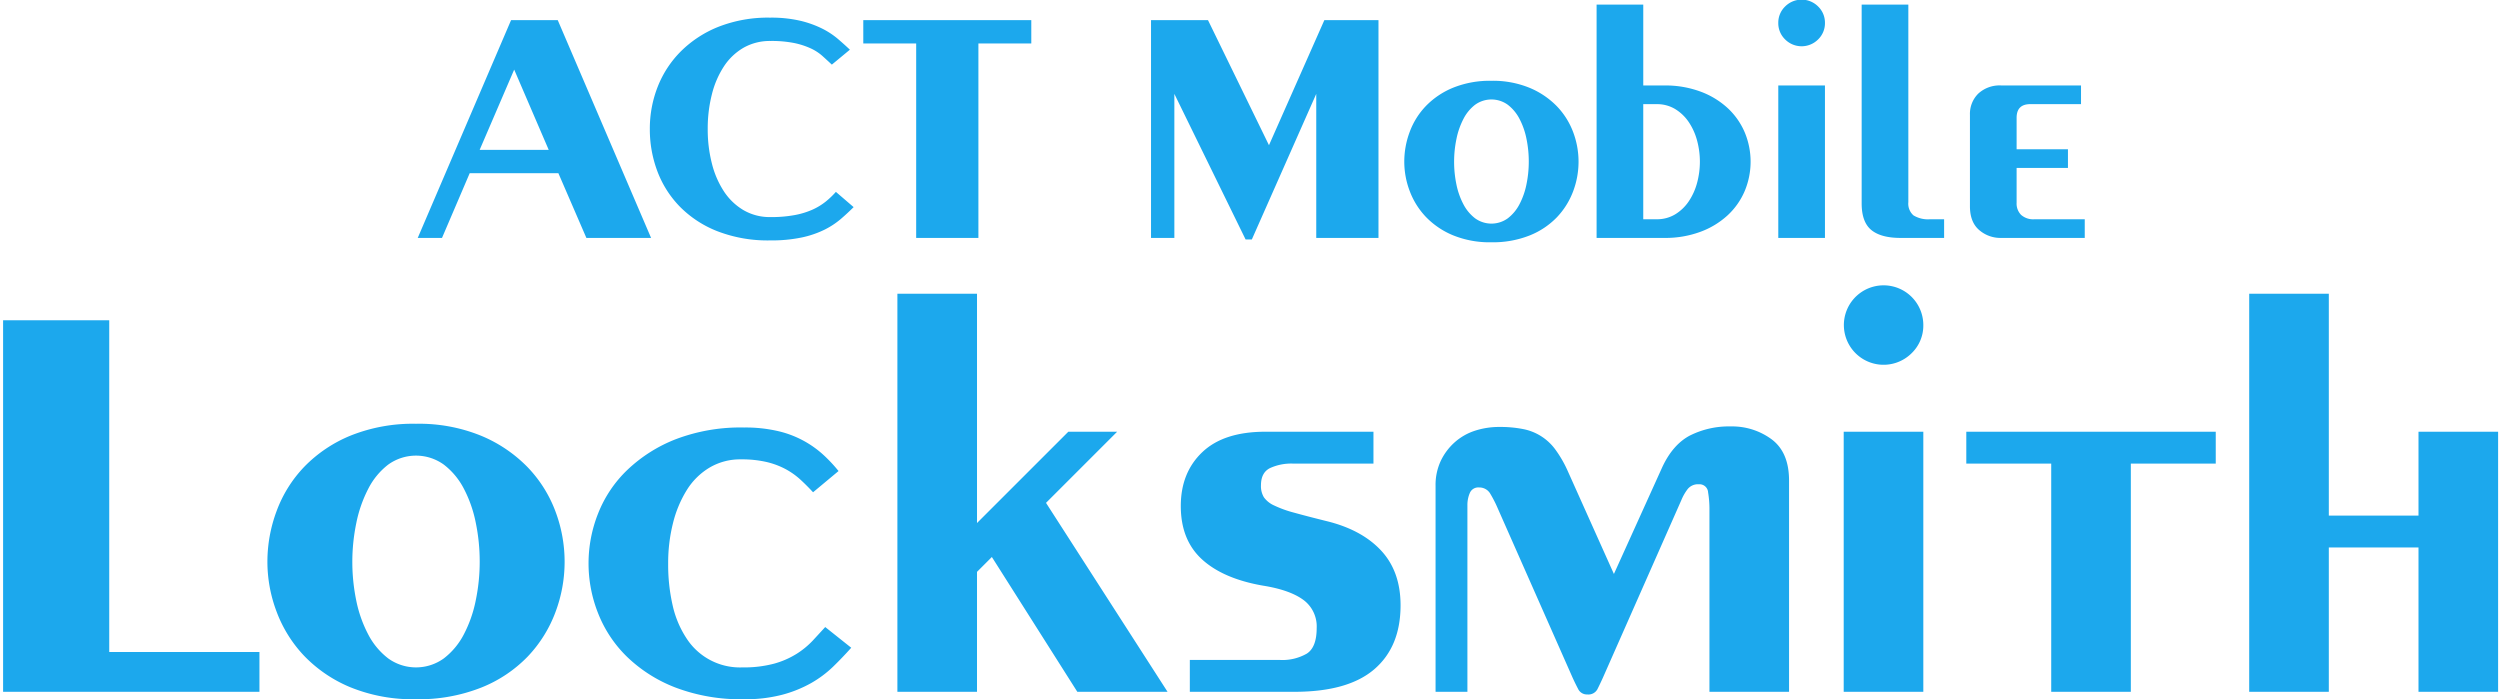
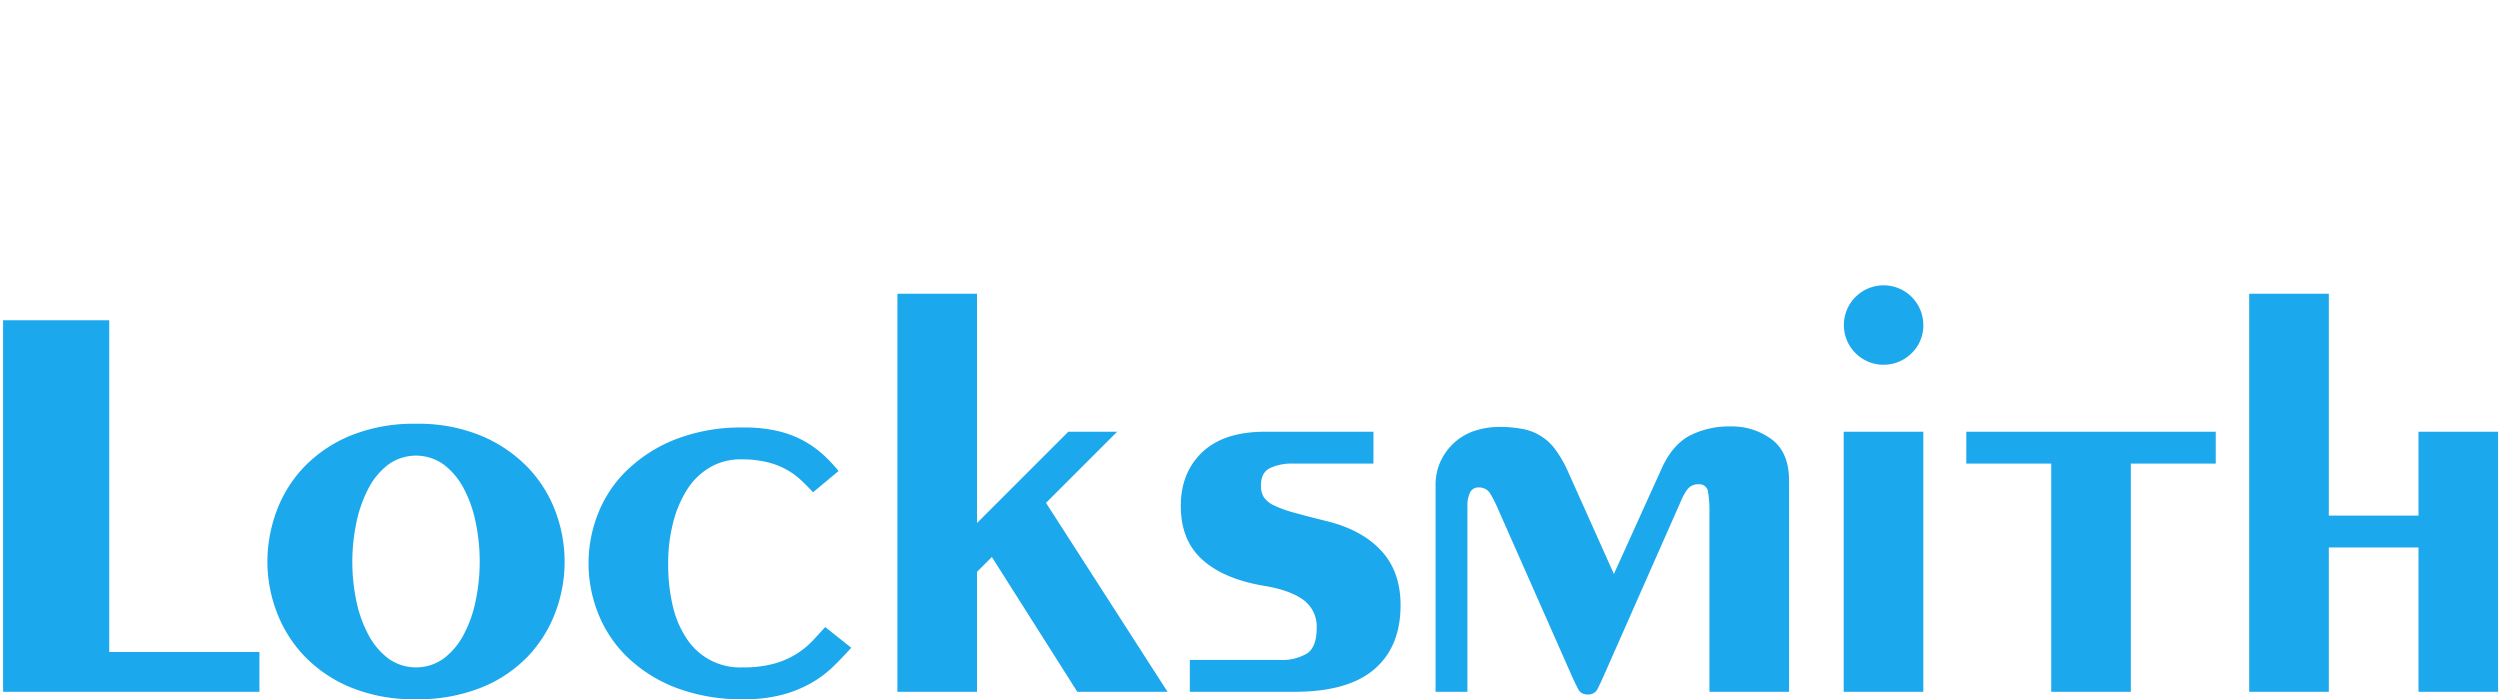
<svg xmlns="http://www.w3.org/2000/svg" width="683" height="191" viewBox="0 0 683 191">
  <defs>
    <style>
      .cls-1 {
        fill: #1ca8ed;
        fill-rule: evenodd;
      }
    </style>
  </defs>
-   <path id="ACT_Mobile" data-name="ACT Mobile" class="cls-1" d="M152.375,5.5l25.5,59.5H160.2l-7.65-17.68H128.32L120.755,65h-6.63l25.5-59.5h12.75ZM131.04,40.945h18.87l-9.435-21.93Zm63.453,3.74a24.792,24.792,0,0,0,3.315,7.65,16.386,16.386,0,0,0,5.355,5.1,14.252,14.252,0,0,0,7.352,1.87,34.66,34.66,0,0,0,6.63-.553,21.687,21.687,0,0,0,4.845-1.487,16.815,16.815,0,0,0,3.57-2.168,22.71,22.71,0,0,0,2.805-2.677l4.845,4.165q-1.615,1.616-3.485,3.23a22.111,22.111,0,0,1-4.462,2.933,26.418,26.418,0,0,1-6.205,2.125,40.559,40.559,0,0,1-8.713.808,38.115,38.115,0,0,1-14.237-2.465,29.5,29.5,0,0,1-10.285-6.673,27.806,27.806,0,0,1-6.205-9.69,32.383,32.383,0,0,1-2.083-11.6,31.269,31.269,0,0,1,2.168-11.6,28.271,28.271,0,0,1,6.375-9.69,30.609,30.609,0,0,1,10.285-6.672A36.983,36.983,0,0,1,210.345,4.82a35.06,35.06,0,0,1,8.288.85,27.952,27.952,0,0,1,5.95,2.125,21.645,21.645,0,0,1,4.292,2.805q1.785,1.53,3.315,2.975l-4.93,4.08q-1.275-1.189-2.592-2.38a12.972,12.972,0,0,0-3.23-2.082,21.111,21.111,0,0,0-4.5-1.445,31.473,31.473,0,0,0-6.418-.553,14.52,14.52,0,0,0-7.352,1.828,16,16,0,0,0-5.355,5.057,24.819,24.819,0,0,0-3.315,7.65,37.789,37.789,0,0,0-1.148,9.52A37.42,37.42,0,0,0,194.493,44.685Zm87.252-32.81H267.3V65h-17V11.875h-14.45V5.5h45.9v6.375ZM330.023,5.5l16.66,34.17L361.813,5.5H376.6V65h-17V25.645l-17.6,39.78h-1.7l-19.465-39.78V65h-6.375V5.5h15.555Zm99.748,46.793a20.905,20.905,0,0,1-4.42,7.055,21.273,21.273,0,0,1-7.438,4.972,27.132,27.132,0,0,1-10.455,1.87,26.5,26.5,0,0,1-10.5-1.912,21.846,21.846,0,0,1-7.4-5.015,20.859,20.859,0,0,1-4.42-7.055,22.612,22.612,0,0,1-1.488-8.033,23.19,23.19,0,0,1,1.488-8.16,20.457,20.457,0,0,1,4.462-7.1,21.84,21.84,0,0,1,7.438-4.972,26.8,26.8,0,0,1,10.412-1.87,26.27,26.27,0,0,1,10.413,1.913A22.344,22.344,0,0,1,425.308,29a20.606,20.606,0,0,1,4.463,7.055A22.9,22.9,0,0,1,429.771,52.293ZM397.9,50.423a20.209,20.209,0,0,0,1.912,5.4A11.507,11.507,0,0,0,403,59.645a7.613,7.613,0,0,0,8.925,0,11.5,11.5,0,0,0,3.187-3.825,20.17,20.17,0,0,0,1.913-5.44,30.339,30.339,0,0,0,.637-6.205,30.763,30.763,0,0,0-.637-6.29,20.186,20.186,0,0,0-1.913-5.44,11.531,11.531,0,0,0-3.187-3.825,7.613,7.613,0,0,0-8.925,0,11.413,11.413,0,0,0-3.188,3.867A20.841,20.841,0,0,0,397.9,37.97,30.7,30.7,0,0,0,397.9,50.423ZM454.719,23.35a27.554,27.554,0,0,1,9.817,1.657,22.44,22.44,0,0,1,7.438,4.5,19.37,19.37,0,0,1,4.675,6.63,20.783,20.783,0,0,1,0,16.065,19.345,19.345,0,0,1-4.675,6.63,22.418,22.418,0,0,1-7.438,4.505A27.554,27.554,0,0,1,454.719,65h-18.53V1.25h12.75v22.1h5.78ZM463.644,38.4a16.87,16.87,0,0,0-2.253-5.015,12.018,12.018,0,0,0-3.7-3.57,9.543,9.543,0,0,0-5.1-1.36h-3.655V59.9h3.655a9.531,9.531,0,0,0,5.1-1.36,11.988,11.988,0,0,0,3.7-3.57,16.855,16.855,0,0,0,2.253-5.015A22.218,22.218,0,0,0,463.644,38.4ZM498.578,65h-12.75V23.35h12.75V65Zm-1.87-54.23a6.361,6.361,0,0,1-9.01,0,6.137,6.137,0,0,1-1.87-4.5,6.141,6.141,0,0,1,1.87-4.5,6.361,6.361,0,0,1,9.01,0,6.145,6.145,0,0,1,1.87,4.505A6.141,6.141,0,0,1,496.708,10.77Zm11.9-9.52h12.75V55.225a4.251,4.251,0,0,0,1.4,3.612,7.617,7.617,0,0,0,4.548,1.063h3.825V65h-11.9q-5.355,0-7.99-2.167t-2.635-7.268V1.25Zm46.07,27.2q-3.742,0-3.74,3.74v8.585h14.025v5.1H550.938V55.4a4.39,4.39,0,0,0,1.232,3.315,5,5,0,0,0,3.613,1.19h13.77V65H546.688a8.856,8.856,0,0,1-5.993-2.167q-2.508-2.167-2.507-6.5V31.34A7.771,7.771,0,0,1,540.44,25.6a8.566,8.566,0,0,1,6.333-2.252h21.76v5.1H554.678Z" />
  <path id="Locksmith" class="cls-1" d="M70.88,178.125V189H0.845V87.5h29v90.625H70.88Zm80.837-10.8a35.636,35.636,0,0,1-7.54,12.035,36.3,36.3,0,0,1-12.687,8.482,46.292,46.292,0,0,1-17.835,3.19,45.222,45.222,0,0,1-17.908-3.262,37.279,37.279,0,0,1-12.615-8.555,35.6,35.6,0,0,1-7.54-12.036,38.6,38.6,0,0,1-2.537-13.7,39.6,39.6,0,0,1,2.537-13.92A34.9,34.9,0,0,1,83.2,127.448a37.24,37.24,0,0,1,12.688-8.483,45.728,45.728,0,0,1,17.763-3.19,44.826,44.826,0,0,1,17.762,3.262,38.138,38.138,0,0,1,12.688,8.556,35.114,35.114,0,0,1,7.612,12.035A39.045,39.045,0,0,1,151.717,167.323Zm-54.375-3.19a34.467,34.467,0,0,0,3.263,9.207,19.635,19.635,0,0,0,5.437,6.525,12.987,12.987,0,0,0,15.225,0,19.637,19.637,0,0,0,5.438-6.525,34.4,34.4,0,0,0,3.262-9.28,51.759,51.759,0,0,0,1.088-10.585,52.476,52.476,0,0,0-1.088-10.73,34.429,34.429,0,0,0-3.262-9.28,19.677,19.677,0,0,0-5.438-6.525,12.987,12.987,0,0,0-15.225,0,19.469,19.469,0,0,0-5.437,6.6,35.542,35.542,0,0,0-3.263,9.352A52.413,52.413,0,0,0,97.342,164.133Zm86.42,1.232a27.061,27.061,0,0,0,3.77,8.99,17.366,17.366,0,0,0,15.3,7.975,31.76,31.76,0,0,0,8.627-1.015,23.2,23.2,0,0,0,6.163-2.682,22.518,22.518,0,0,0,4.422-3.625q1.812-1.958,3.408-3.7l7.105,5.655q-2.322,2.61-4.93,5.148a30.091,30.091,0,0,1-6.018,4.5,33.674,33.674,0,0,1-7.9,3.189,39.7,39.7,0,0,1-10.44,1.233,50.211,50.211,0,0,1-18.7-3.19,39.458,39.458,0,0,1-13.268-8.41,33.909,33.909,0,0,1-7.9-11.89,36.894,36.894,0,0,1,0-27.26,33.486,33.486,0,0,1,7.975-11.89,40.455,40.455,0,0,1,13.267-8.41,49.648,49.648,0,0,1,18.633-3.19,39.2,39.2,0,0,1,9.425,1.015,27.5,27.5,0,0,1,12.4,6.6,40.746,40.746,0,0,1,3.988,4.277l-6.96,5.8q-1.74-1.882-3.48-3.48a20.38,20.38,0,0,0-3.988-2.827,21.491,21.491,0,0,0-5.22-1.958,29.99,29.99,0,0,0-7.032-.725,16.383,16.383,0,0,0-8.555,2.248,18.506,18.506,0,0,0-6.235,6.162,31.31,31.31,0,0,0-3.77,9.063,44.42,44.42,0,0,0-1.305,10.947A49.826,49.826,0,0,0,183.762,165.365Zm108.1-47.415H305.2l-19.43,19.43L318.973,189h-24.65l-23.345-36.83-4.06,4.06V189h-21.75V80.25h21.75v62.64Zm61.334,8.7a13.911,13.911,0,0,0-6.235,1.233q-2.466,1.233-2.465,4.712a5.922,5.922,0,0,0,.8,3.263,6.954,6.954,0,0,0,2.827,2.247,30.773,30.773,0,0,0,5.438,1.957q3.4,0.945,8.627,2.248,9.714,2.32,15.08,8.048t5.365,15.007q0,11.31-7.177,17.473T353.627,189H325.062v-8.7h24.65a13.35,13.35,0,0,0,7.323-1.74q2.682-1.74,2.682-6.96a8.993,8.993,0,0,0-3.7-7.757q-3.7-2.682-10.948-3.843-10.875-1.882-16.675-7.177t-5.8-14.573q0-9.135,5.873-14.717t17.182-5.583h29.58v8.7h-22.04Zm108.531-7.685a23.614,23.614,0,0,1,11.093-2.465,18.136,18.136,0,0,1,11.237,3.553q4.71,3.553,4.713,11.237V189h-21.75V138.83a27.1,27.1,0,0,0-.363-4.277,2.352,2.352,0,0,0-2.537-2.248,3.615,3.615,0,0,0-3.045,1.305,13.1,13.1,0,0,0-1.74,3.045l-21.46,48.575q-0.727,1.6-1.45,3.045a2.792,2.792,0,0,1-2.755,1.45,2.668,2.668,0,0,1-2.538-1.522q-0.8-1.523-1.522-3.118L409.161,138.83a31.888,31.888,0,0,0-1.958-3.842,3.443,3.443,0,0,0-3.117-1.813,2.5,2.5,0,0,0-2.538,1.523,8.191,8.191,0,0,0-.652,3.262V189h-8.7V132.74a15.509,15.509,0,0,1,1.45-6.887,16.014,16.014,0,0,1,3.842-5.075A15.537,15.537,0,0,1,403,117.66a21.229,21.229,0,0,1,6.6-1.015,32.189,32.189,0,0,1,6.525.58,14.2,14.2,0,0,1,8.845,5.655,31.837,31.837,0,0,1,3.335,5.8l12.615,28.13,13.195-29.145Q457.009,121.433,461.723,118.965ZM525.45,189H503.7V117.95h21.75V189Zm-3.19-92.51a10.852,10.852,0,1,1,3.19-7.685A10.477,10.477,0,0,1,522.26,96.49Zm83.083,30.16h-23.2V189h-21.75V126.65h-23.2v-8.7h68.15v8.7Zm55.39,14.21V117.95h21.75V189h-21.75V149.56h-24.5V189h-21.75V80.25h21.75v60.61h24.5Z" />
</svg>